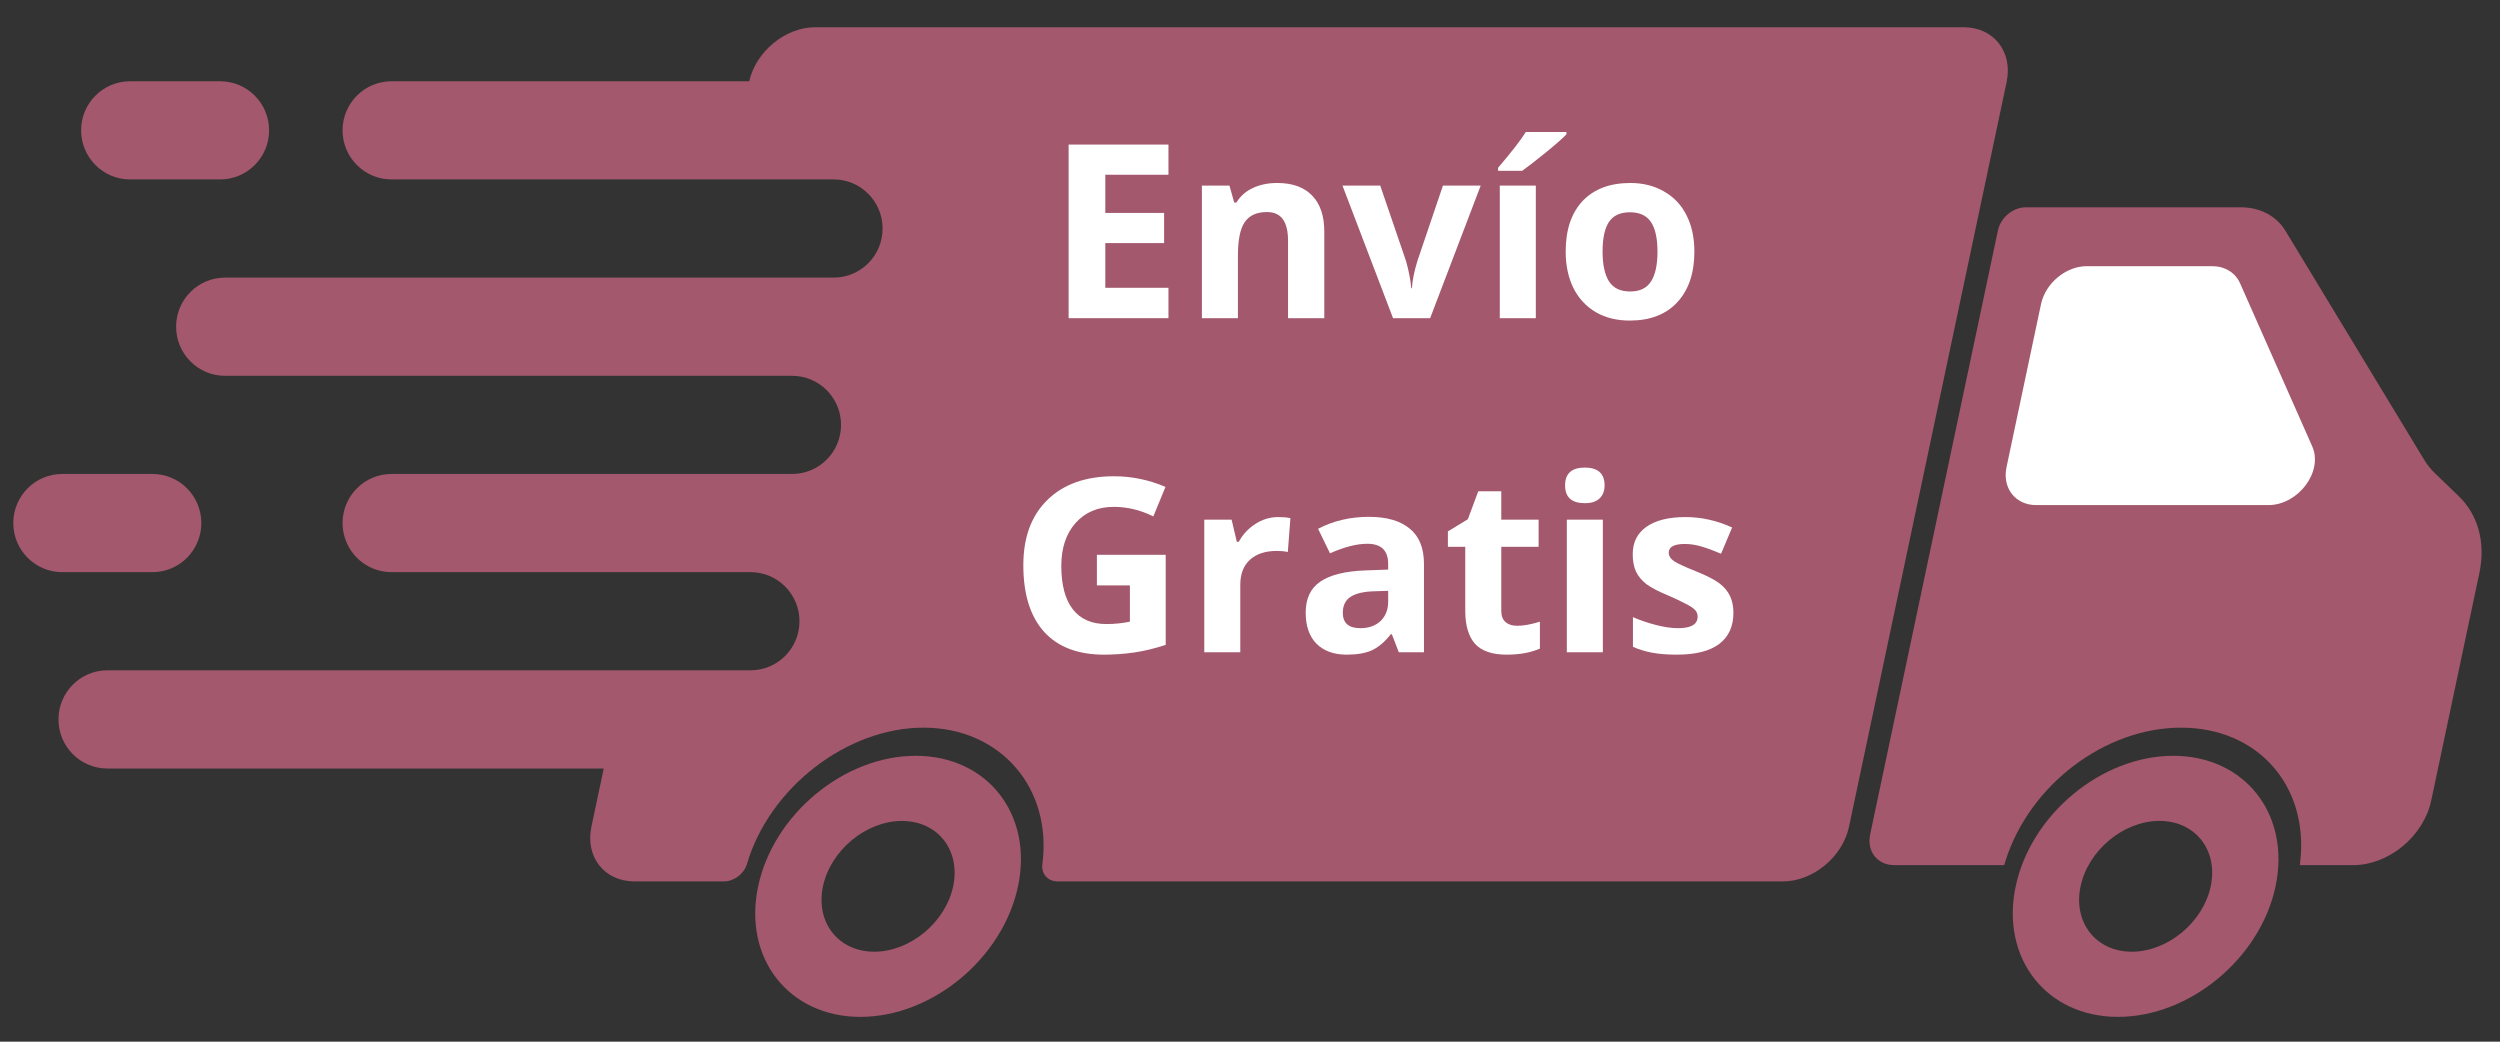
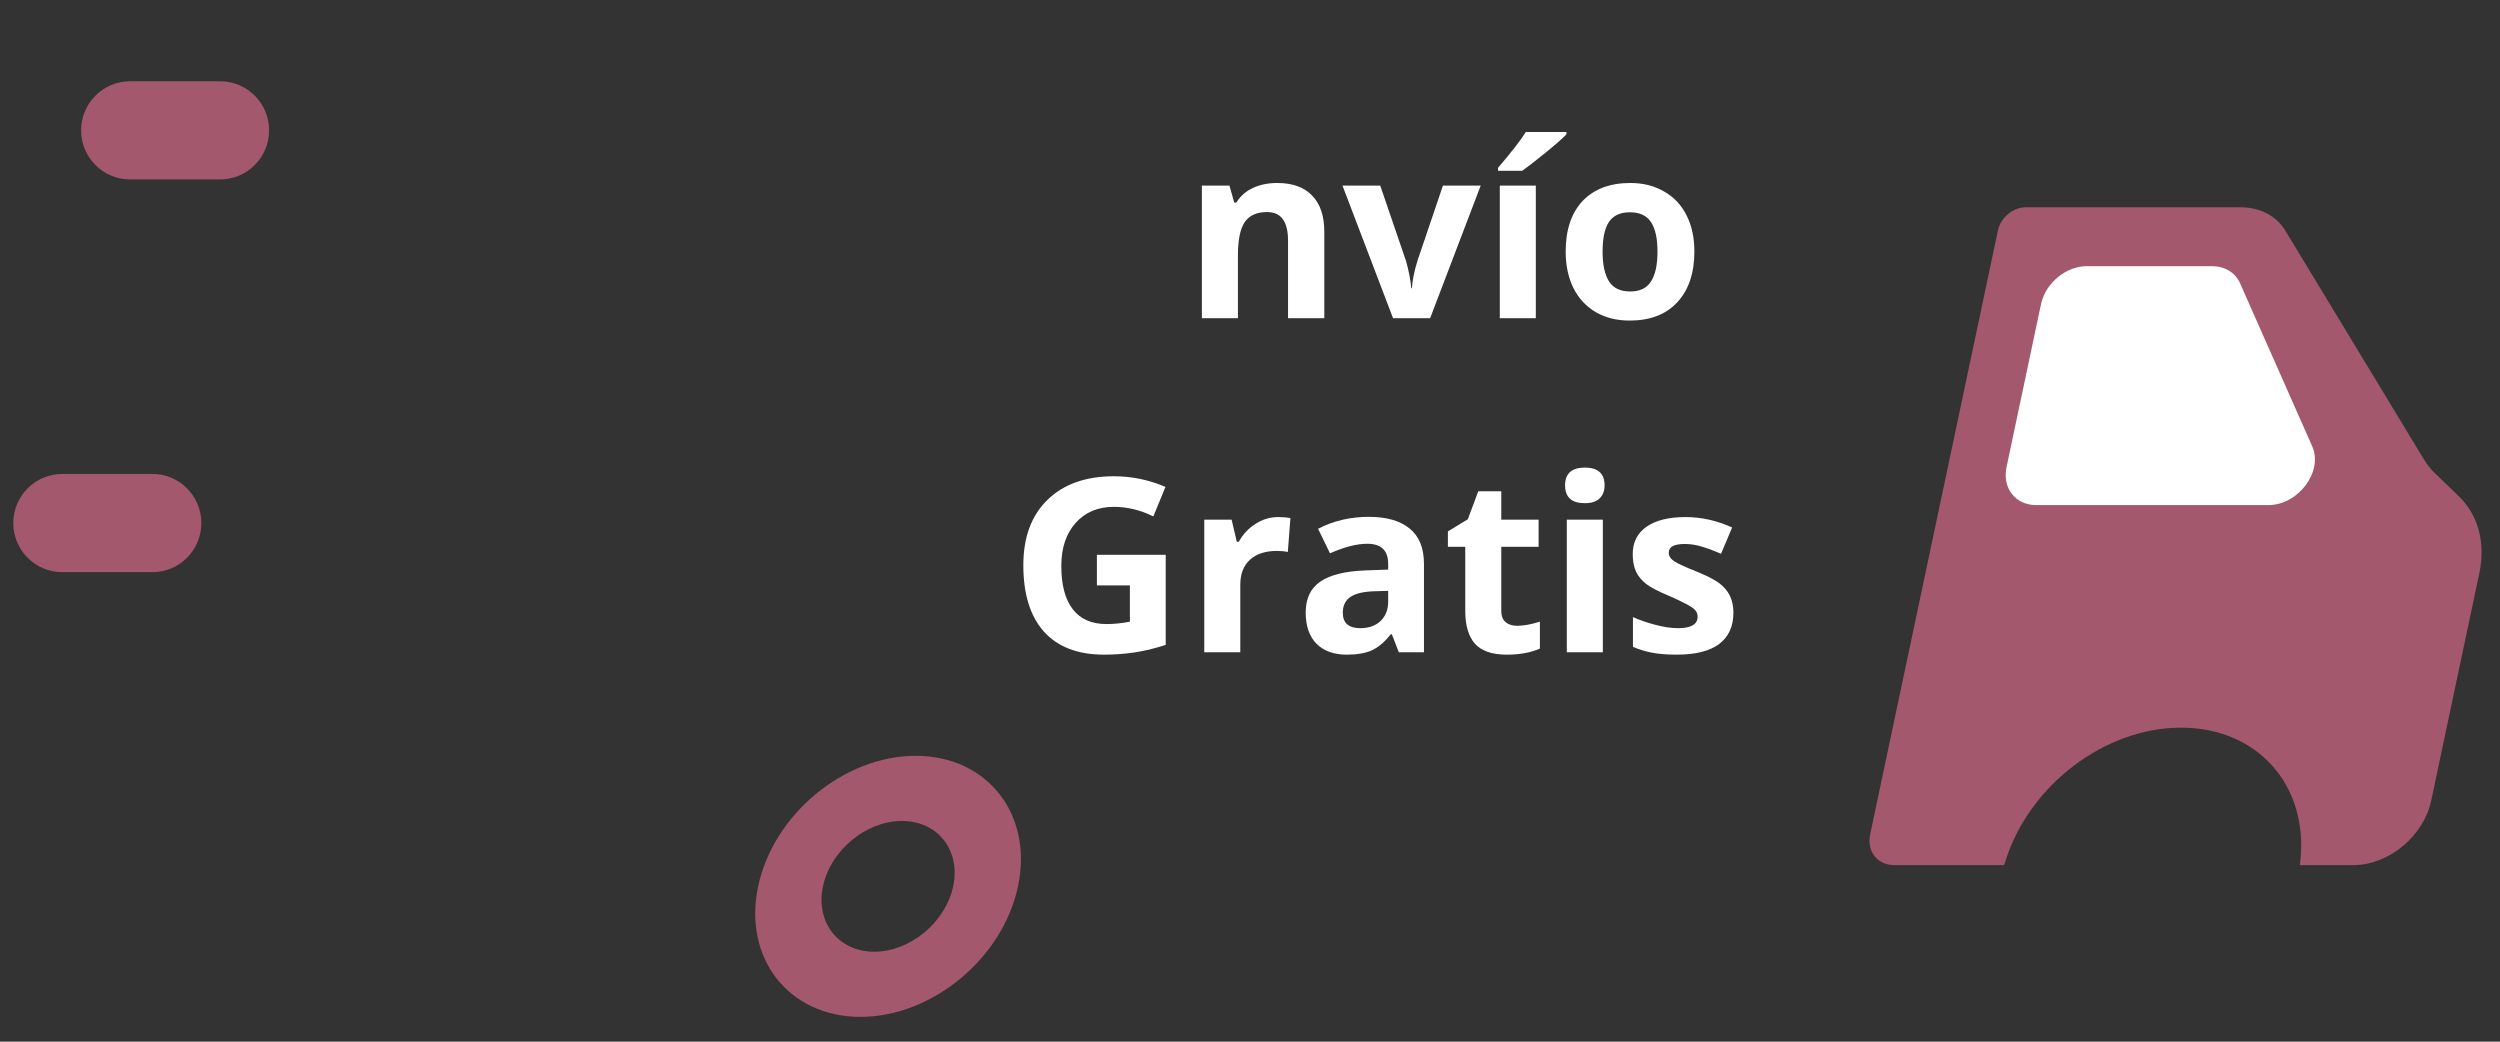
<svg xmlns="http://www.w3.org/2000/svg" width="240" viewBox="0 0 180 75" height="100" preserveAspectRatio="xMidYMid meet">
  <rect x="0" y="0" width="180" height="75" fill="#333333" stroke="none" />
  <defs>
    <g />
    <clipPath id="dbcbb29111">
-       <path d="M 4 1.961 L 145 1.961 L 145 64 L 4 64 Z M 4 1.961 " clip-rule="nonzero" />
-     </clipPath>
+       </clipPath>
    <clipPath id="a5478c6c4a">
      <path d="M 134.578 14.914 L 178.672 14.914 L 178.672 62.309 L 134.578 62.309 Z M 134.578 14.914 " clip-rule="nonzero" />
    </clipPath>
    <clipPath id="d3338d73e3">
-       <path d="M 144.887 54.391 L 164.062 54.391 L 164.062 73.211 L 144.887 73.211 Z M 144.887 54.391 " clip-rule="nonzero" />
-     </clipPath>
+       </clipPath>
    <clipPath id="87757fc67a">
      <path d="M 54.34 54.391 L 73.516 54.391 L 73.516 73.211 L 54.34 73.211 Z M 54.34 54.391 " clip-rule="nonzero" />
    </clipPath>
    <clipPath id="47b8bc080e">
      <path d="M 0.941 34 L 15 34 L 15 42 L 0.941 42 Z M 0.941 34 " clip-rule="nonzero" />
    </clipPath>
  </defs>
  <g clip-path="url(#dbcbb29111)">
    <path fill="#a3586d" d="M 144.477 5.906 L 133.129 59.523 C 132.668 61.695 130.539 63.461 128.375 63.461 L 76.148 63.461 C 75.445 63.461 74.957 62.918 75.051 62.219 C 75.77 56.711 72.012 52.391 66.492 52.391 C 60.992 52.391 55.41 56.695 53.785 62.195 C 53.582 62.902 52.855 63.461 52.137 63.461 L 45.68 63.461 C 43.512 63.461 42.125 61.695 42.582 59.523 L 43.469 55.332 L 7.727 55.332 C 5.785 55.332 4.211 53.75 4.211 51.797 C 4.211 49.848 5.785 48.262 7.727 48.262 L 54.043 48.262 C 55.988 48.262 57.562 46.68 57.562 44.73 C 57.562 42.777 55.988 41.195 54.043 41.195 L 28.184 41.195 C 26.242 41.195 24.664 39.609 24.664 37.66 C 24.664 35.711 26.242 34.125 28.184 34.125 L 57.035 34.125 C 58.977 34.125 60.555 32.543 60.555 30.59 C 60.555 28.641 58.977 27.059 57.035 27.059 L 16.199 27.059 C 14.258 27.059 12.68 25.473 12.68 23.523 C 12.68 21.57 14.258 19.988 16.199 19.988 L 60.027 19.988 C 61.969 19.988 63.547 18.406 63.547 16.453 C 63.547 14.504 61.969 12.918 60.027 12.918 L 28.184 12.918 C 26.242 12.918 24.664 11.336 24.664 9.387 C 24.664 7.434 26.242 5.852 28.184 5.852 L 53.945 5.852 C 54.426 3.703 56.551 1.961 58.691 1.961 L 141.383 1.961 C 143.551 1.961 144.934 3.73 144.477 5.906 " fill-opacity="1" fill-rule="nonzero" />
  </g>
  <g clip-path="url(#a5478c6c4a)">
    <path fill="#a3586d" d="M 177.02 35.715 L 175.324 34.082 C 175.023 33.797 174.754 33.461 174.527 33.082 L 164.551 16.617 C 163.898 15.543 162.727 14.926 161.336 14.926 L 145.848 14.926 C 144.941 14.926 144.051 15.664 143.855 16.574 L 134.652 60.074 C 134.395 61.297 135.172 62.289 136.387 62.289 L 144.297 62.289 L 144.398 61.973 C 146.125 56.512 151.559 52.391 157.039 52.391 C 162.516 52.391 166.207 56.512 165.625 61.973 L 165.59 62.289 L 169.441 62.289 C 171.988 62.289 174.504 60.203 175.047 57.645 L 178.516 41.25 C 178.973 39.082 178.43 37.066 177.02 35.715 " fill-opacity="1" fill-rule="nonzero" />
  </g>
  <g clip-path="url(#d3338d73e3)">
    <path fill="#a3586d" d="M 153.488 68.523 C 150.906 68.523 149.25 66.41 149.801 63.816 C 150.348 61.219 152.898 59.105 155.48 59.105 C 158.066 59.105 159.723 61.219 159.172 63.816 C 158.621 66.41 156.074 68.523 153.488 68.523 Z M 156.473 54.418 C 151.316 54.418 146.227 58.633 145.129 63.816 C 144.035 68.996 147.34 73.215 152.496 73.215 C 157.656 73.215 162.746 68.996 163.84 63.816 C 164.938 58.633 161.633 54.418 156.473 54.418 " fill-opacity="1" fill-rule="nonzero" />
  </g>
  <g clip-path="url(#87757fc67a)">
    <path fill="#a3586d" d="M 62.945 68.523 C 60.363 68.523 58.707 66.41 59.254 63.816 C 59.805 61.219 62.355 59.109 64.938 59.109 C 67.523 59.109 69.176 61.219 68.629 63.816 C 68.078 66.41 65.531 68.523 62.945 68.523 Z M 65.93 54.418 C 60.773 54.418 55.684 58.633 54.586 63.816 C 53.488 68.996 56.793 73.215 61.953 73.215 C 67.113 73.215 72.203 68.996 73.297 63.816 C 74.395 58.633 71.09 54.418 65.93 54.418 " fill-opacity="1" fill-rule="nonzero" />
  </g>
  <path fill="#ffffff" d="M 159.273 19.164 L 150.25 19.164 C 148.75 19.164 147.273 20.387 146.953 21.895 L 144.469 33.637 C 144.152 35.145 145.109 36.367 146.609 36.367 L 163.316 36.367 C 165.477 36.367 167.285 33.953 166.48 32.137 L 161.285 20.395 C 160.945 19.629 160.188 19.164 159.273 19.164 " fill-opacity="1" fill-rule="nonzero" />
  <path fill="#a3586d" d="M 19.375 9.383 C 19.375 11.336 17.797 12.918 15.855 12.918 L 9.359 12.918 C 7.418 12.918 5.84 11.336 5.84 9.383 C 5.84 7.434 7.418 5.852 9.359 5.852 L 15.855 5.852 C 17.797 5.852 19.375 7.434 19.375 9.383 " fill-opacity="1" fill-rule="nonzero" />
  <g clip-path="url(#47b8bc080e)">
    <path fill="#a3586d" d="M 14.496 37.66 C 14.496 39.609 12.922 41.195 10.98 41.195 L 4.477 41.195 C 2.535 41.195 0.957 39.609 0.957 37.66 C 0.957 35.711 2.535 34.125 4.477 34.125 L 10.98 34.125 C 12.922 34.125 14.496 35.711 14.496 37.66 " fill-opacity="1" fill-rule="nonzero" />
  </g>
  <g fill="#ffffff" fill-opacity="1">
    <g transform="translate(75.363, 22.909)">
      <g>
-         <path d="M 8.766 0 L 1.578 0 L 1.578 -12.5 L 8.766 -12.5 L 8.766 -10.328 L 4.219 -10.328 L 4.219 -7.578 L 8.453 -7.578 L 8.453 -5.406 L 4.219 -5.406 L 4.219 -2.188 L 8.766 -2.188 Z M 8.766 0 " />
-       </g>
+         </g>
    </g>
    <g transform="translate(85.161, 22.909)">
      <g>
        <path d="M 10.188 0 L 7.578 0 L 7.578 -5.578 C 7.578 -6.266 7.453 -6.781 7.203 -7.125 C 6.961 -7.469 6.578 -7.641 6.047 -7.641 C 5.316 -7.641 4.785 -7.395 4.453 -6.906 C 4.129 -6.426 3.969 -5.625 3.969 -4.5 L 3.969 0 L 1.375 0 L 1.375 -9.547 L 3.359 -9.547 L 3.703 -8.328 L 3.859 -8.328 C 4.148 -8.797 4.547 -9.145 5.047 -9.375 C 5.555 -9.613 6.141 -9.734 6.797 -9.734 C 7.898 -9.734 8.738 -9.43 9.312 -8.828 C 9.895 -8.234 10.188 -7.367 10.188 -6.234 Z M 10.188 0 " />
      </g>
    </g>
    <g transform="translate(96.658, 22.909)">
      <g>
        <path d="M 3.641 0 L 0 -9.547 L 2.719 -9.547 L 4.578 -4.109 C 4.773 -3.422 4.898 -2.77 4.953 -2.156 L 5 -2.156 C 5.031 -2.695 5.16 -3.348 5.391 -4.109 L 7.234 -9.547 L 9.953 -9.547 L 6.312 0 Z M 3.641 0 " />
      </g>
    </g>
    <g transform="translate(106.61, 22.909)">
      <g>
        <path d="M 3.969 0 L 1.375 0 L 1.375 -9.547 L 3.969 -9.547 Z M 1.25 -10.609 L 1.25 -10.828 C 2.227 -11.973 2.895 -12.832 3.25 -13.406 L 6.172 -13.406 L 6.172 -13.234 C 5.879 -12.93 5.375 -12.488 4.656 -11.906 C 3.938 -11.32 3.379 -10.891 2.984 -10.609 Z M 1.25 -10.609 " />
      </g>
    </g>
    <g transform="translate(111.948, 22.909)">
      <g>
        <path d="M 3.438 -4.797 C 3.438 -3.848 3.594 -3.129 3.906 -2.641 C 4.219 -2.16 4.723 -1.922 5.422 -1.922 C 6.117 -1.922 6.617 -2.16 6.922 -2.641 C 7.234 -3.117 7.391 -3.836 7.391 -4.797 C 7.391 -5.742 7.234 -6.453 6.922 -6.922 C 6.609 -7.391 6.102 -7.625 5.406 -7.625 C 4.707 -7.625 4.203 -7.391 3.891 -6.922 C 3.586 -6.453 3.438 -5.742 3.438 -4.797 Z M 10.047 -4.797 C 10.047 -3.242 9.633 -2.023 8.812 -1.141 C 8 -0.266 6.859 0.172 5.391 0.172 C 4.473 0.172 3.664 -0.023 2.969 -0.422 C 2.27 -0.828 1.727 -1.406 1.344 -2.156 C 0.969 -2.914 0.781 -3.797 0.781 -4.797 C 0.781 -6.359 1.188 -7.57 2 -8.438 C 2.82 -9.301 3.969 -9.734 5.438 -9.734 C 6.352 -9.734 7.16 -9.531 7.859 -9.125 C 8.566 -8.727 9.109 -8.156 9.484 -7.406 C 9.859 -6.664 10.047 -5.797 10.047 -4.797 Z M 10.047 -4.797 " />
      </g>
    </g>
  </g>
  <g fill="#ffffff" fill-opacity="1">
    <g transform="translate(72.664, 46.963)">
      <g>
        <path d="M 6.312 -7.016 L 11.266 -7.016 L 11.266 -0.531 C 10.461 -0.27 9.707 -0.086 9 0.016 C 8.289 0.117 7.566 0.172 6.828 0.172 C 4.941 0.172 3.5 -0.379 2.5 -1.484 C 1.508 -2.598 1.016 -4.191 1.016 -6.266 C 1.016 -8.273 1.594 -9.844 2.75 -10.969 C 3.906 -12.102 5.504 -12.672 7.547 -12.672 C 8.828 -12.672 10.062 -12.414 11.25 -11.906 L 10.375 -9.781 C 9.457 -10.238 8.508 -10.469 7.531 -10.469 C 6.383 -10.469 5.469 -10.082 4.781 -9.312 C 4.094 -8.539 3.75 -7.508 3.75 -6.219 C 3.75 -4.852 4.023 -3.812 4.578 -3.094 C 5.129 -2.383 5.938 -2.031 7 -2.031 C 7.551 -2.031 8.113 -2.086 8.688 -2.203 L 8.688 -4.812 L 6.312 -4.812 Z M 6.312 -7.016 " />
      </g>
    </g>
    <g transform="translate(85.332, 46.963)">
      <g>
        <path d="M 6.703 -9.734 C 7.055 -9.734 7.348 -9.707 7.578 -9.656 L 7.391 -7.219 C 7.172 -7.27 6.91 -7.297 6.609 -7.297 C 5.773 -7.297 5.125 -7.082 4.656 -6.656 C 4.195 -6.227 3.969 -5.629 3.969 -4.859 L 3.969 0 L 1.375 0 L 1.375 -9.547 L 3.344 -9.547 L 3.719 -7.953 L 3.859 -7.953 C 4.148 -8.484 4.547 -8.91 5.047 -9.234 C 5.555 -9.566 6.109 -9.734 6.703 -9.734 Z M 6.703 -9.734 " />
      </g>
    </g>
    <g transform="translate(93.276, 46.963)">
      <g>
        <path d="M 7.438 0 L 6.938 -1.297 L 6.859 -1.297 C 6.422 -0.742 5.969 -0.359 5.5 -0.141 C 5.039 0.066 4.438 0.172 3.688 0.172 C 2.77 0.172 2.047 -0.086 1.516 -0.609 C 0.992 -1.141 0.734 -1.891 0.734 -2.859 C 0.734 -3.867 1.086 -4.613 1.797 -5.094 C 2.504 -5.57 3.57 -5.836 5 -5.891 L 6.672 -5.953 L 6.672 -6.359 C 6.672 -7.328 6.172 -7.812 5.172 -7.812 C 4.41 -7.812 3.516 -7.582 2.484 -7.125 L 1.625 -8.891 C 2.719 -9.461 3.938 -9.75 5.281 -9.75 C 6.562 -9.75 7.539 -9.469 8.219 -8.906 C 8.906 -8.352 9.25 -7.504 9.25 -6.359 L 9.25 0 Z M 6.672 -4.422 L 5.656 -4.391 C 4.895 -4.367 4.328 -4.234 3.953 -3.984 C 3.586 -3.734 3.406 -3.352 3.406 -2.844 C 3.406 -2.102 3.828 -1.734 4.672 -1.734 C 5.273 -1.734 5.758 -1.906 6.125 -2.25 C 6.488 -2.602 6.672 -3.066 6.672 -3.641 Z M 6.672 -4.422 " />
      </g>
    </g>
    <g transform="translate(103.842, 46.963)">
      <g>
        <path d="M 5.391 -1.906 C 5.848 -1.906 6.395 -2.004 7.031 -2.203 L 7.031 -0.266 C 6.383 0.023 5.586 0.172 4.641 0.172 C 3.598 0.172 2.836 -0.086 2.359 -0.609 C 1.891 -1.141 1.656 -1.93 1.656 -2.984 L 1.656 -7.594 L 0.406 -7.594 L 0.406 -8.703 L 1.844 -9.578 L 2.594 -11.594 L 4.25 -11.594 L 4.25 -9.547 L 6.938 -9.547 L 6.938 -7.594 L 4.25 -7.594 L 4.25 -2.984 C 4.25 -2.617 4.352 -2.348 4.562 -2.172 C 4.77 -1.992 5.047 -1.906 5.391 -1.906 Z M 5.391 -1.906 " />
      </g>
    </g>
    <g transform="translate(111.436, 46.963)">
      <g>
        <path d="M 1.25 -12.016 C 1.25 -12.867 1.723 -13.297 2.672 -13.297 C 3.617 -13.297 4.094 -12.867 4.094 -12.016 C 4.094 -11.617 3.973 -11.305 3.734 -11.078 C 3.504 -10.848 3.148 -10.734 2.672 -10.734 C 1.723 -10.734 1.25 -11.16 1.25 -12.016 Z M 3.969 0 L 1.375 0 L 1.375 -9.547 L 3.969 -9.547 Z M 3.969 0 " />
      </g>
    </g>
    <g transform="translate(116.775, 46.963)">
      <g>
        <path d="M 8.031 -2.844 C 8.031 -1.863 7.688 -1.113 7 -0.594 C 6.32 -0.082 5.305 0.172 3.953 0.172 C 3.254 0.172 2.66 0.125 2.172 0.031 C 1.68 -0.062 1.223 -0.203 0.797 -0.391 L 0.797 -2.531 C 1.285 -2.312 1.832 -2.125 2.438 -1.969 C 3.039 -1.812 3.578 -1.734 4.047 -1.734 C 4.984 -1.734 5.453 -2.008 5.453 -2.562 C 5.453 -2.758 5.391 -2.922 5.266 -3.047 C 5.141 -3.18 4.922 -3.328 4.609 -3.484 C 4.305 -3.648 3.898 -3.844 3.391 -4.062 C 2.66 -4.363 2.117 -4.645 1.766 -4.906 C 1.422 -5.176 1.172 -5.477 1.016 -5.812 C 0.859 -6.156 0.781 -6.57 0.781 -7.062 C 0.781 -7.914 1.109 -8.57 1.766 -9.031 C 2.43 -9.5 3.367 -9.734 4.578 -9.734 C 5.723 -9.734 6.844 -9.484 7.938 -8.984 L 7.141 -7.094 C 6.66 -7.301 6.211 -7.469 5.797 -7.594 C 5.379 -7.727 4.957 -7.797 4.531 -7.797 C 3.758 -7.797 3.375 -7.586 3.375 -7.172 C 3.375 -6.941 3.5 -6.738 3.75 -6.562 C 4 -6.395 4.539 -6.145 5.375 -5.812 C 6.125 -5.508 6.672 -5.227 7.016 -4.969 C 7.359 -4.707 7.613 -4.406 7.781 -4.062 C 7.945 -3.719 8.031 -3.312 8.031 -2.844 Z M 8.031 -2.844 " />
      </g>
    </g>
  </g>
</svg>